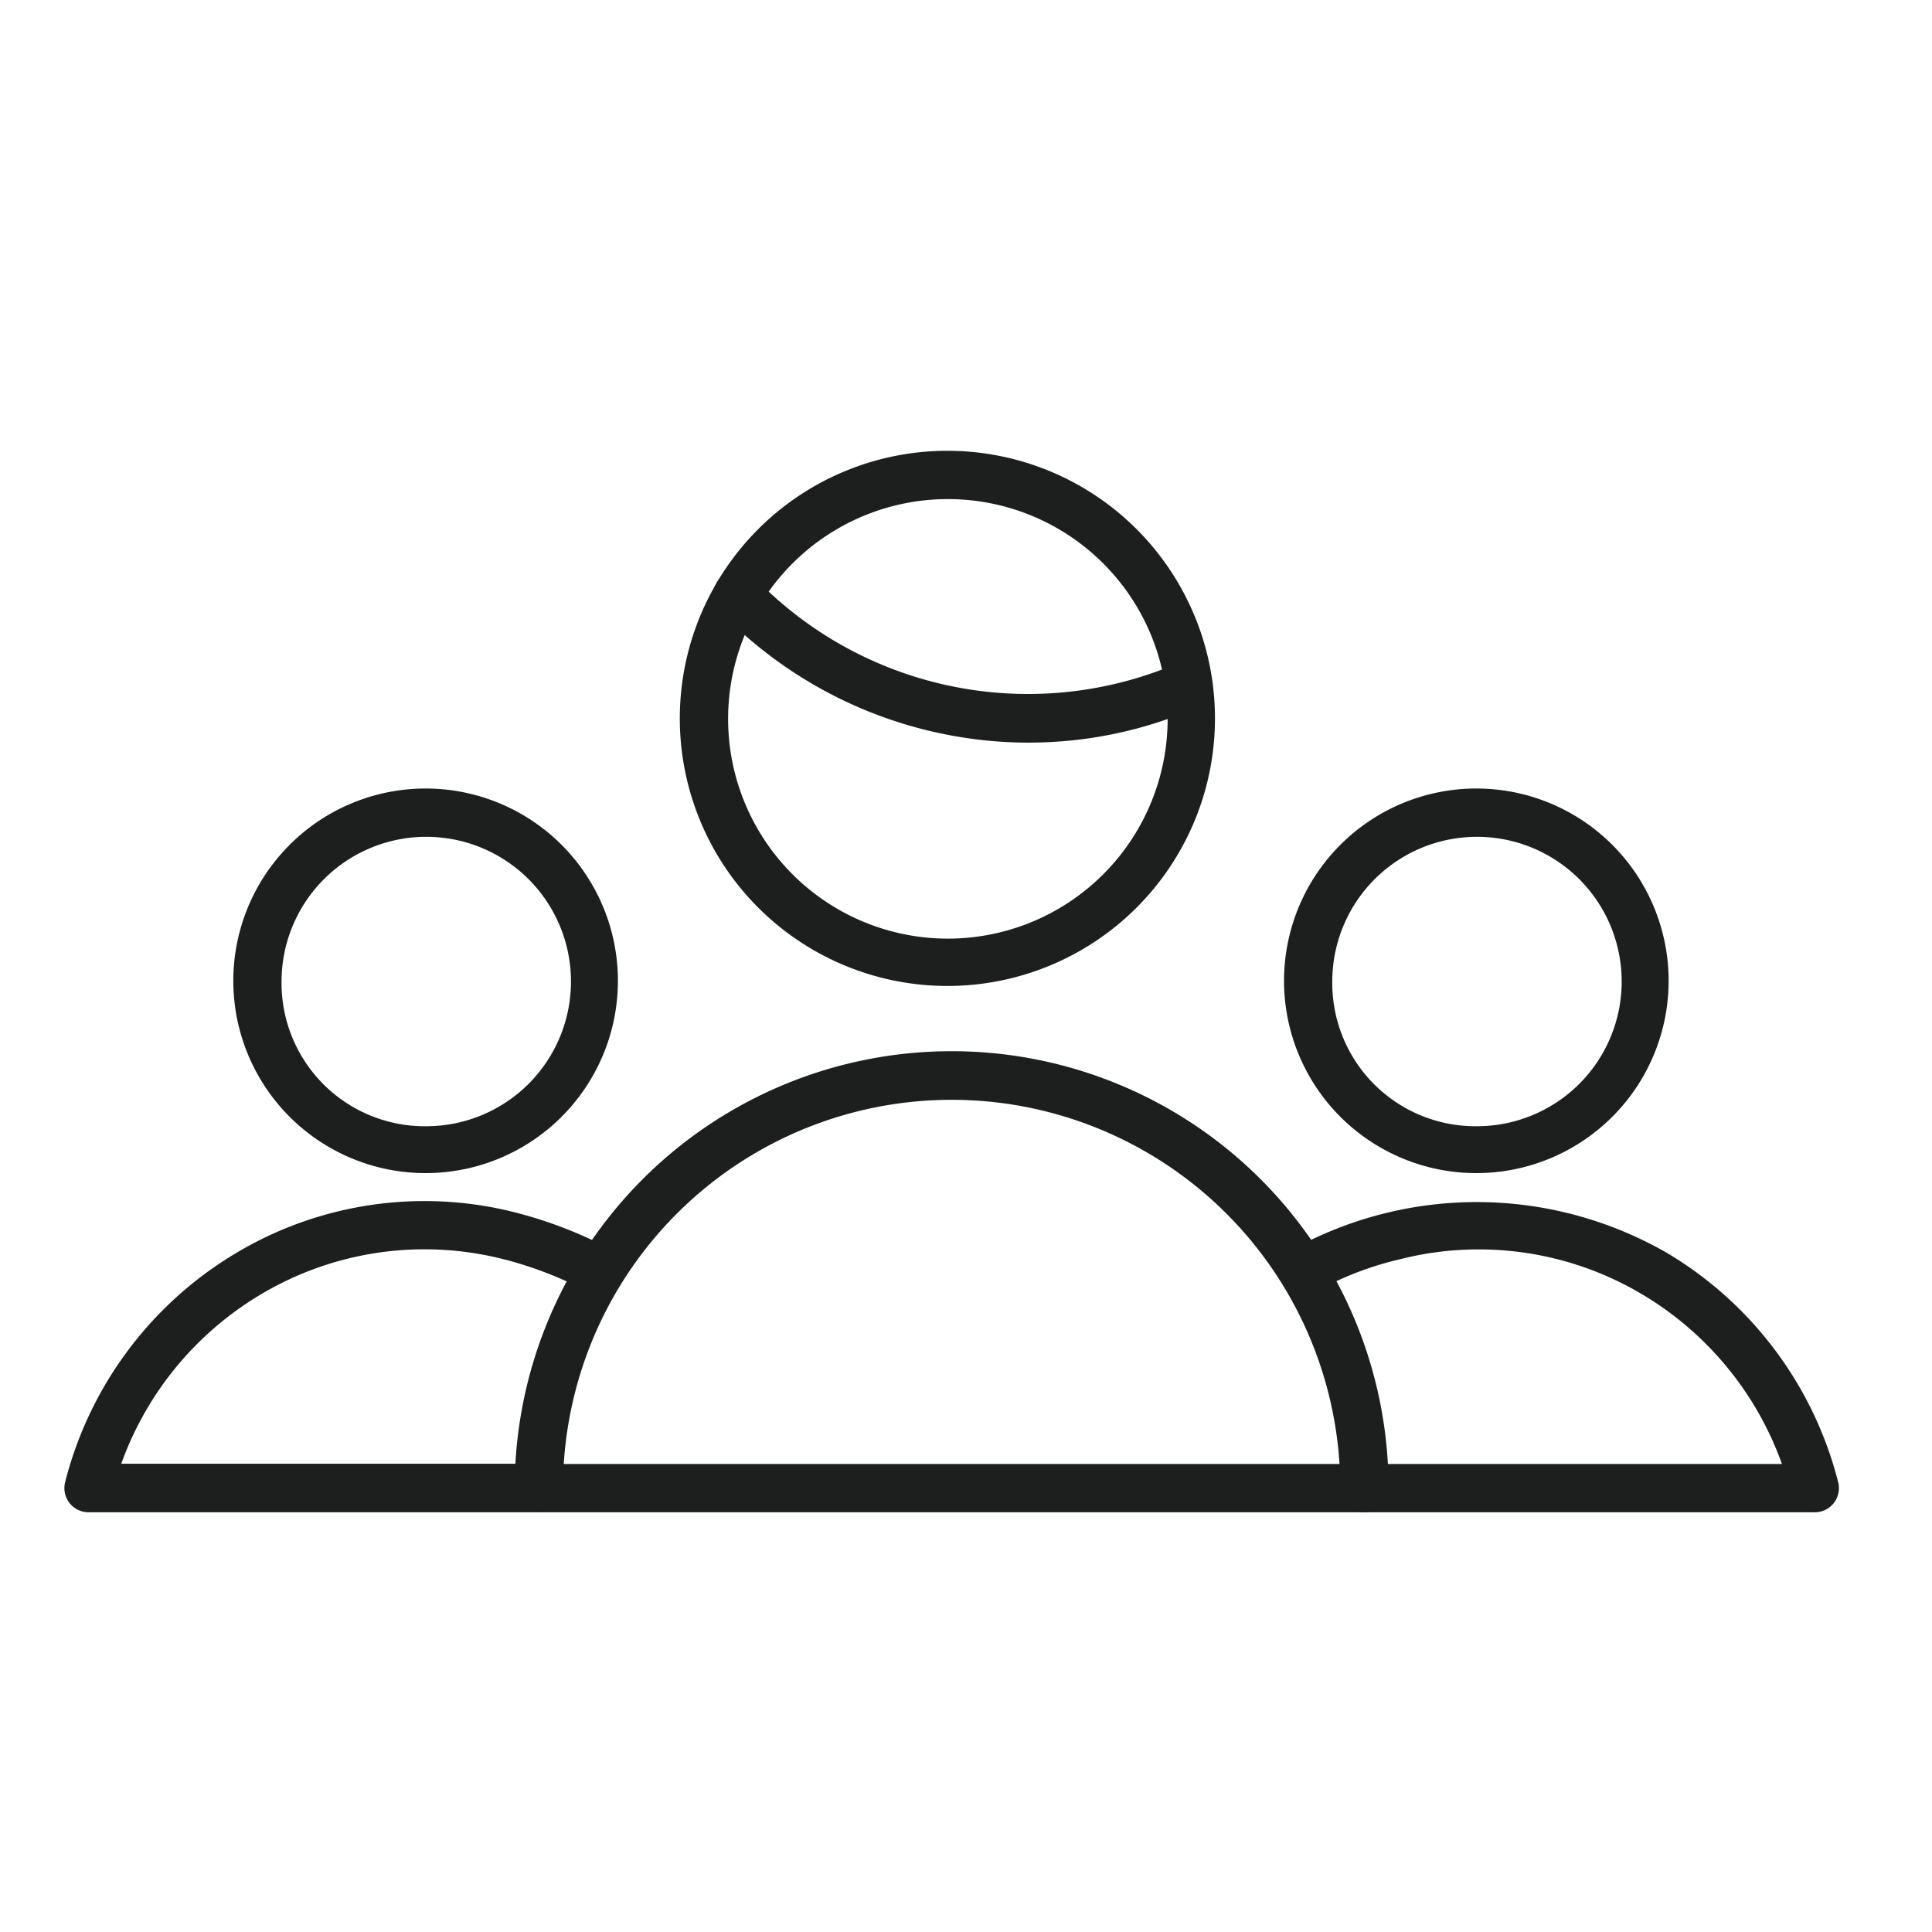
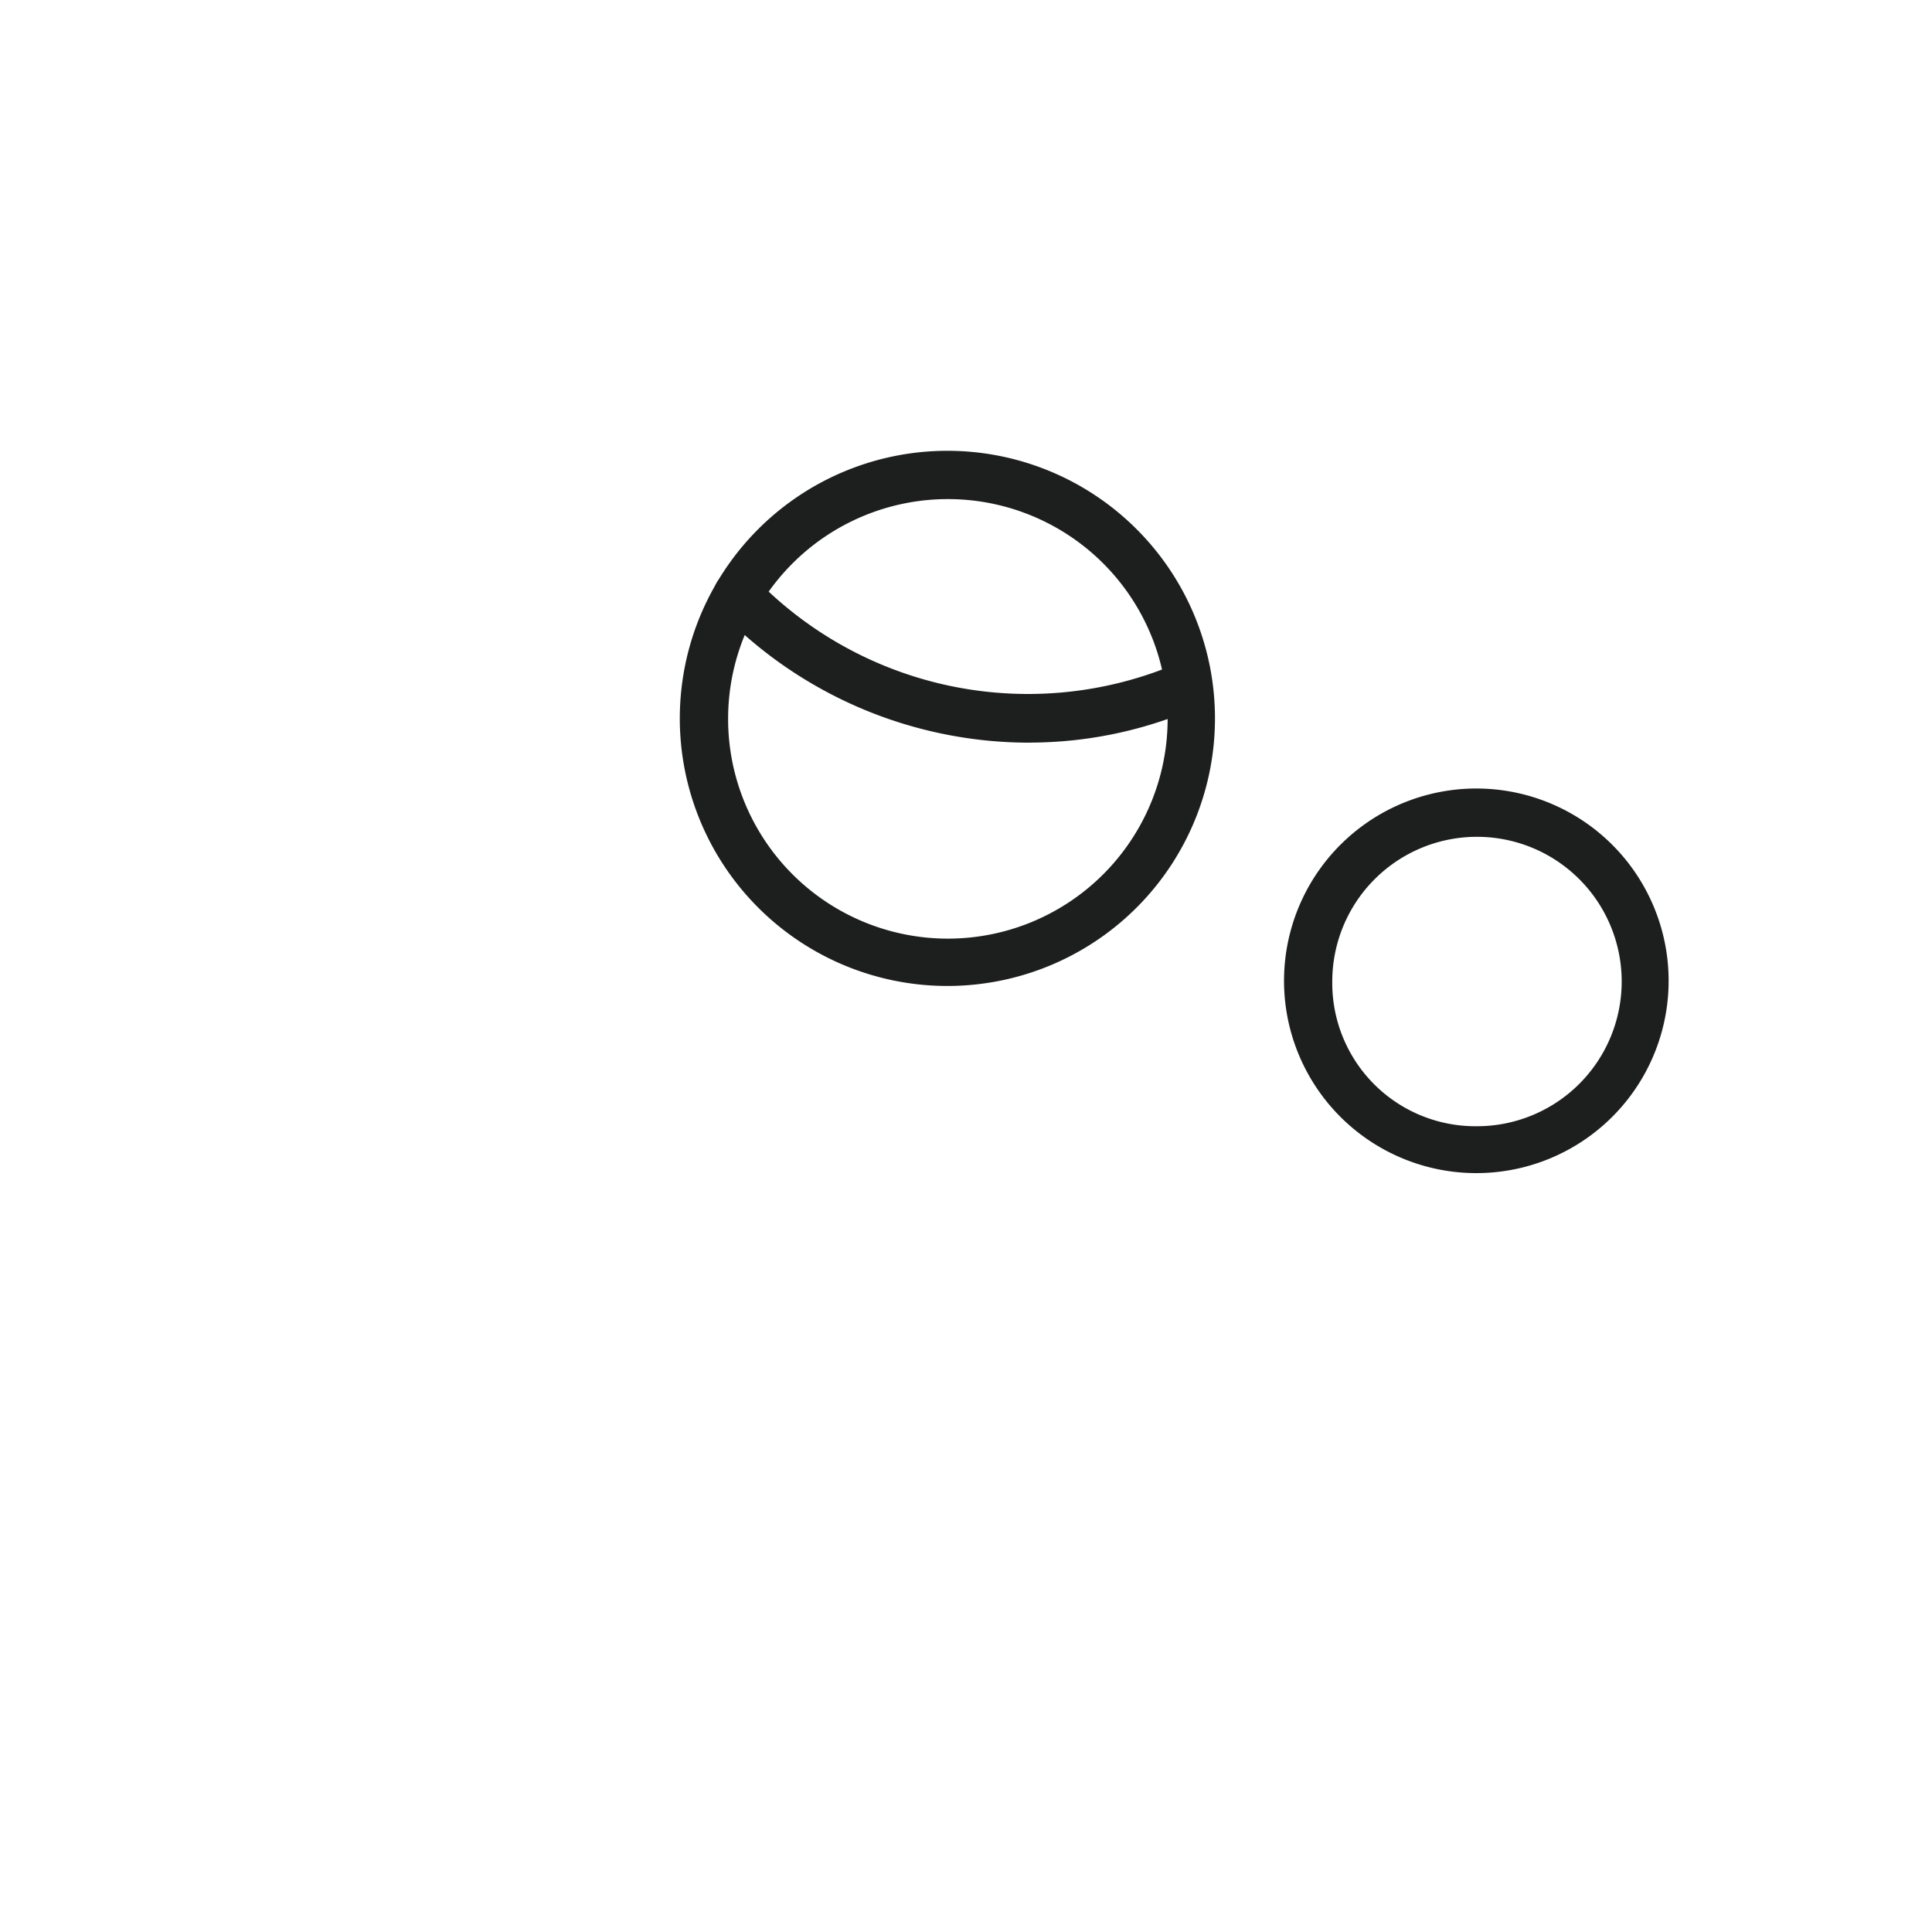
<svg xmlns="http://www.w3.org/2000/svg" width="60" height="60" viewBox="0 0 60 60">
  <defs>
    <clipPath id="b">
      <rect width="60" height="60" />
    </clipPath>
  </defs>
  <g id="a" clip-path="url(#b)">
    <g transform="translate(1.75 -5.25)">
      <path d="M38.744,28.25A5.972,5.972,0,1,1,34.5,30,5.972,5.972,0,0,1,38.744,28.25Zm0,10.488a4.494,4.494,0,1,0-4.494-4.494,4.446,4.446,0,0,0,4.494,4.494Z" transform="translate(5.375 1.488)" fill="#1d1e1e" />
-       <path d="M49.249,48.908H35.265a.75.75,0,1,1,0-1.5H48.232A10.077,10.077,0,0,0,43.9,42.145a9.925,9.925,0,0,0-7.629-1.069h-.007a9.958,9.958,0,0,0-2.49.972.75.75,0,0,1-.744-1.3,11.847,11.847,0,0,1,11.637.109,11.609,11.609,0,0,1,5.31,7.113.75.75,0,0,1-.726.939Z" transform="translate(5.358 3.307)" fill="#1d1e1e" />
-       <path d="M10.744,28.25A5.972,5.972,0,1,1,6.5,30a5.972,5.972,0,0,1,4.244-1.75Zm0,10.488A4.494,4.494,0,1,0,6.25,34.244a4.446,4.446,0,0,0,4.494,4.494Z" transform="translate(0.744 1.488)" fill="#1d1e1e" />
-       <path d="M14.868,48.908H1a.75.75,0,0,1-.726-.939,11.609,11.609,0,0,1,5.31-7.113,11.414,11.414,0,0,1,8.77-1.233,13.584,13.584,0,0,1,2.83,1.1.75.75,0,0,1-.671,1.342,11.927,11.927,0,0,0-2.527-.992h-.007A9.925,9.925,0,0,0,6.35,42.142,10.077,10.077,0,0,0,2.016,47.4H14.868a.75.75,0,1,1,0,1.5Z" transform="translate(0 3.307)" fill="#1d1e1e" />
-       <path d="M38.638,49.569H13a.75.75,0,0,1-.75-.75,13.569,13.569,0,1,1,27.138,0,.75.75,0,0,1-.75.75Zm-24.865-1.5H37.865a12.07,12.07,0,0,0-24.092,0Z" transform="translate(1.985 2.646)" fill="#1d1e1e" />
      <path d="M27.347,27.785a13.372,13.372,0,0,1-9.586-4.063.75.75,0,1,1,1.077-1.044A11.792,11.792,0,0,0,31.983,25.31a.75.75,0,0,1,.6,1.373,13,13,0,0,1-5.236,1.1Z" transform="translate(2.861 0.529)" fill="#1d1e1e" />
      <path d="M24.975,19.25a8.31,8.31,0,1,1-5.891,2.434,8.31,8.31,0,0,1,5.891-2.434Zm0,15.15a6.825,6.825,0,1,0-6.825-6.825A6.825,6.825,0,0,0,24.975,34.4Z" transform="translate(2.712)" fill="#1d1e1e" />
    </g>
  </g>
</svg>